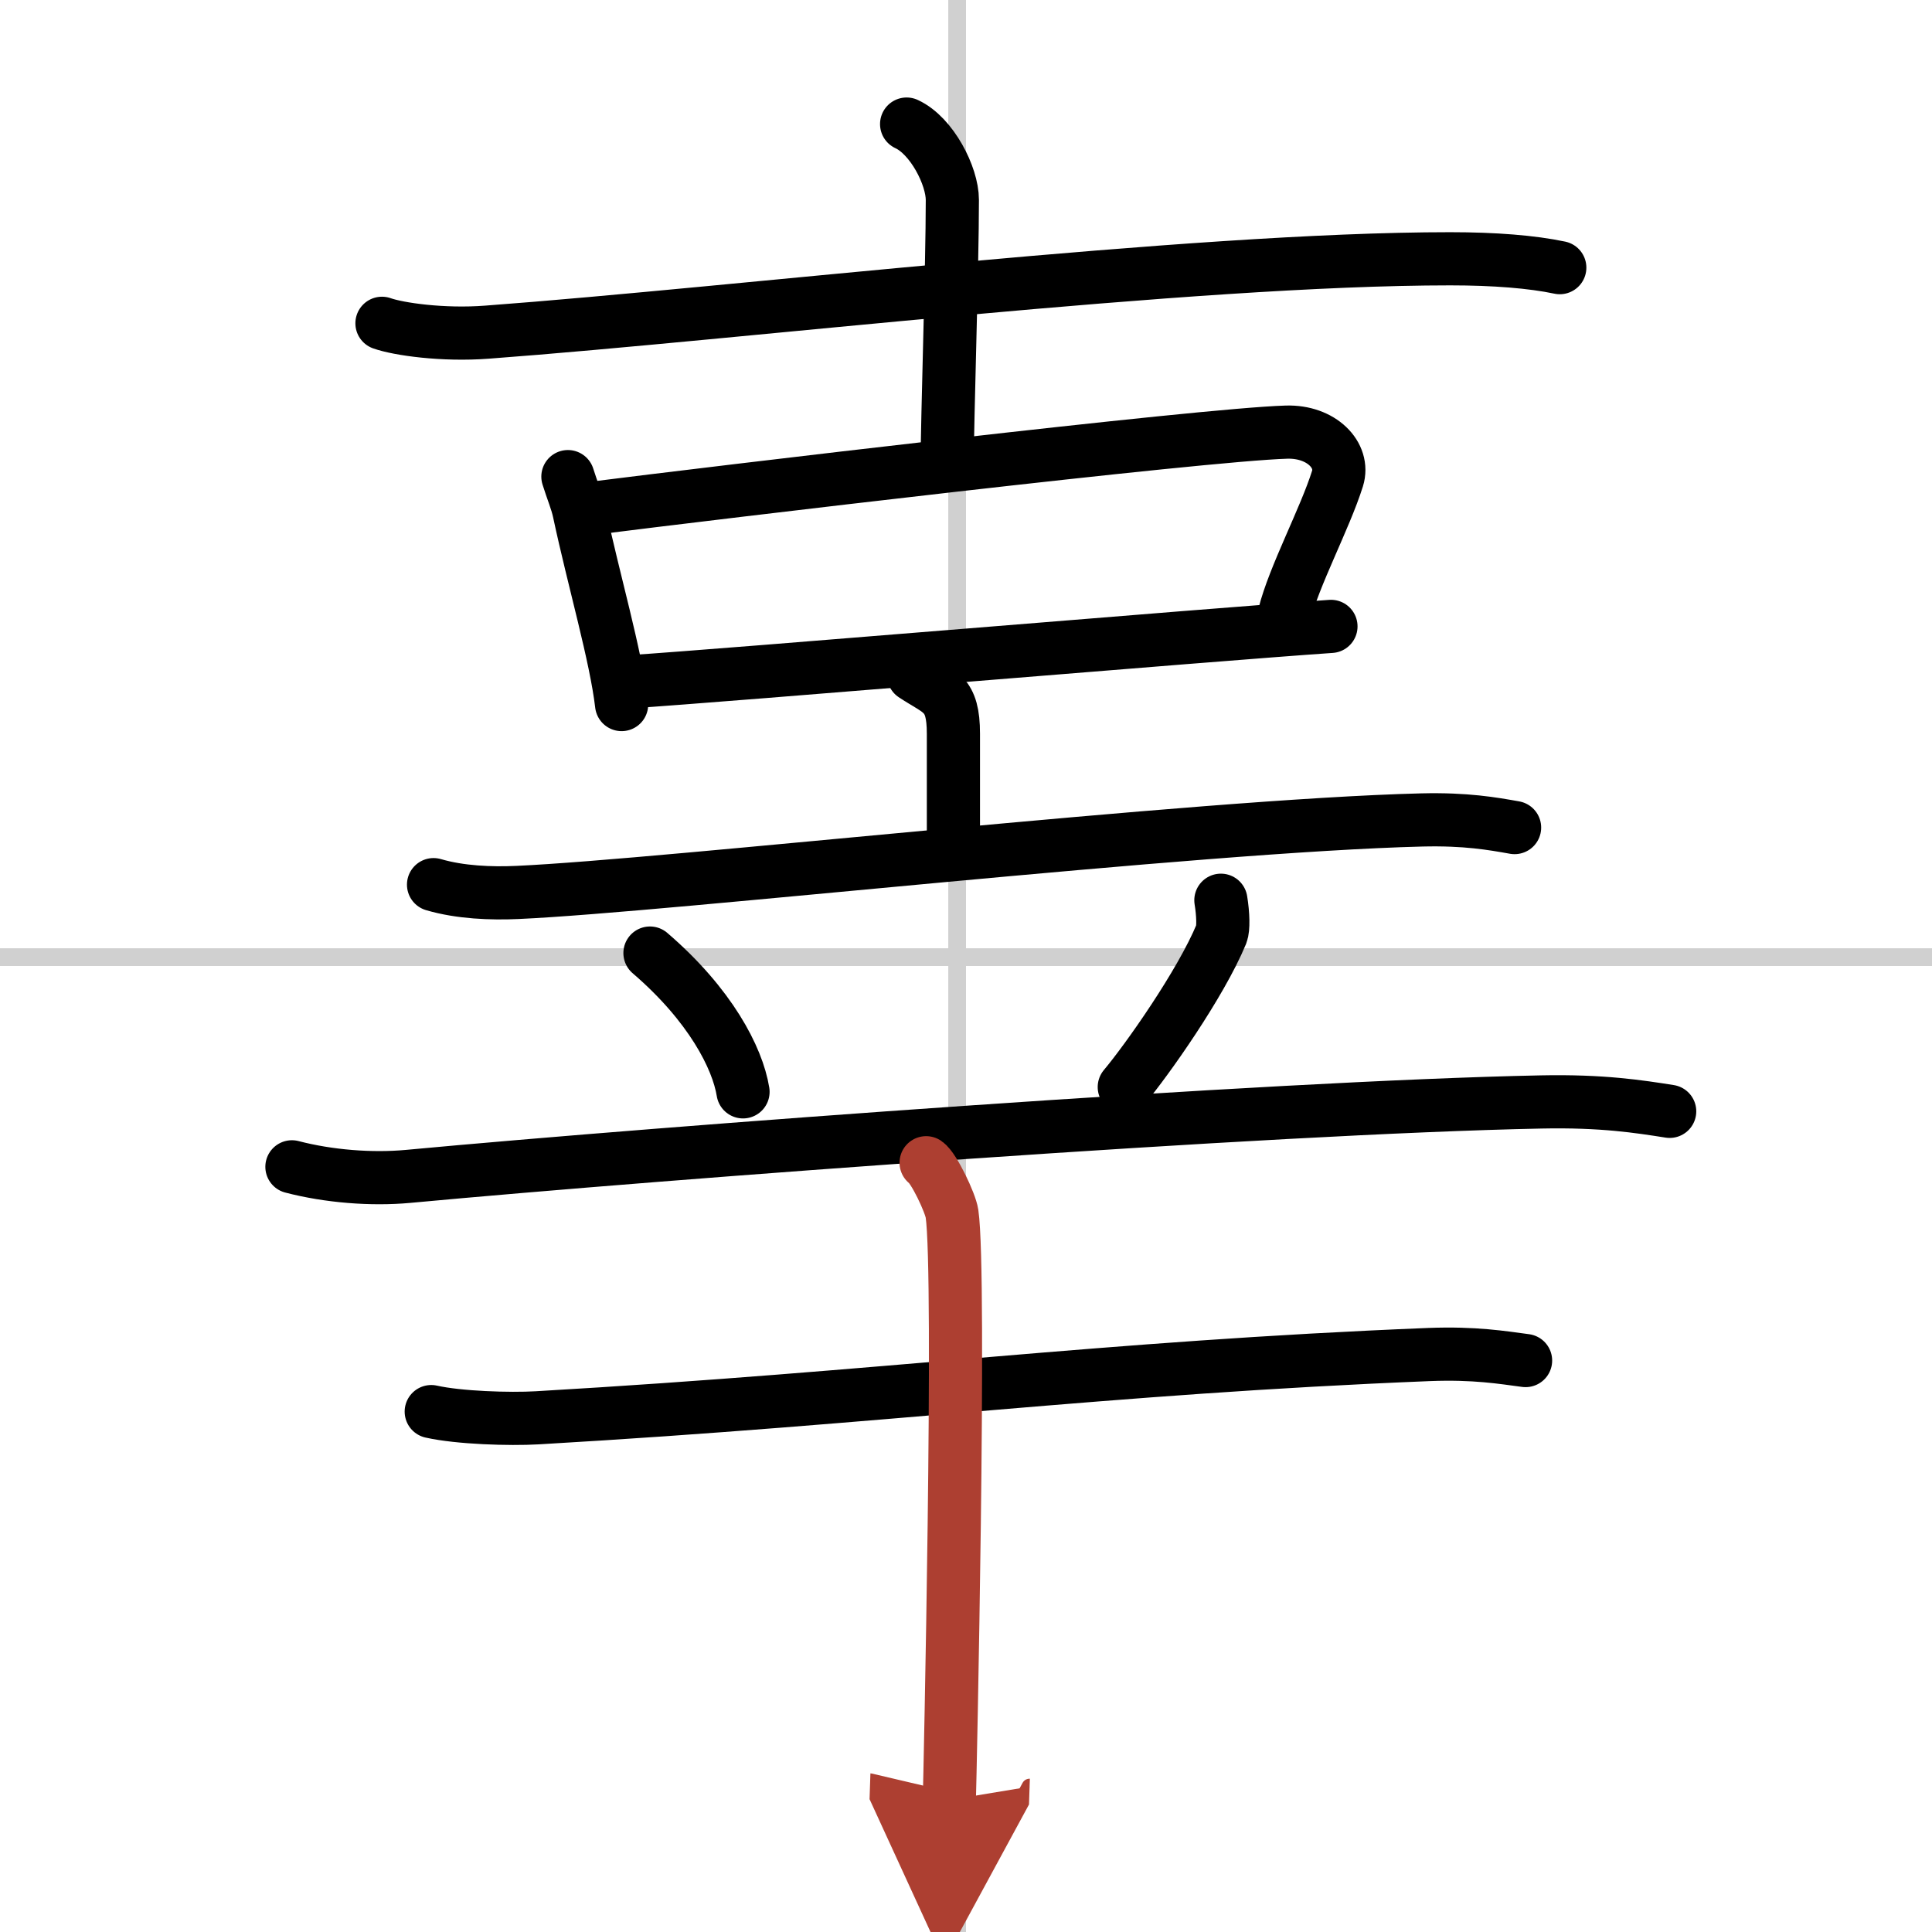
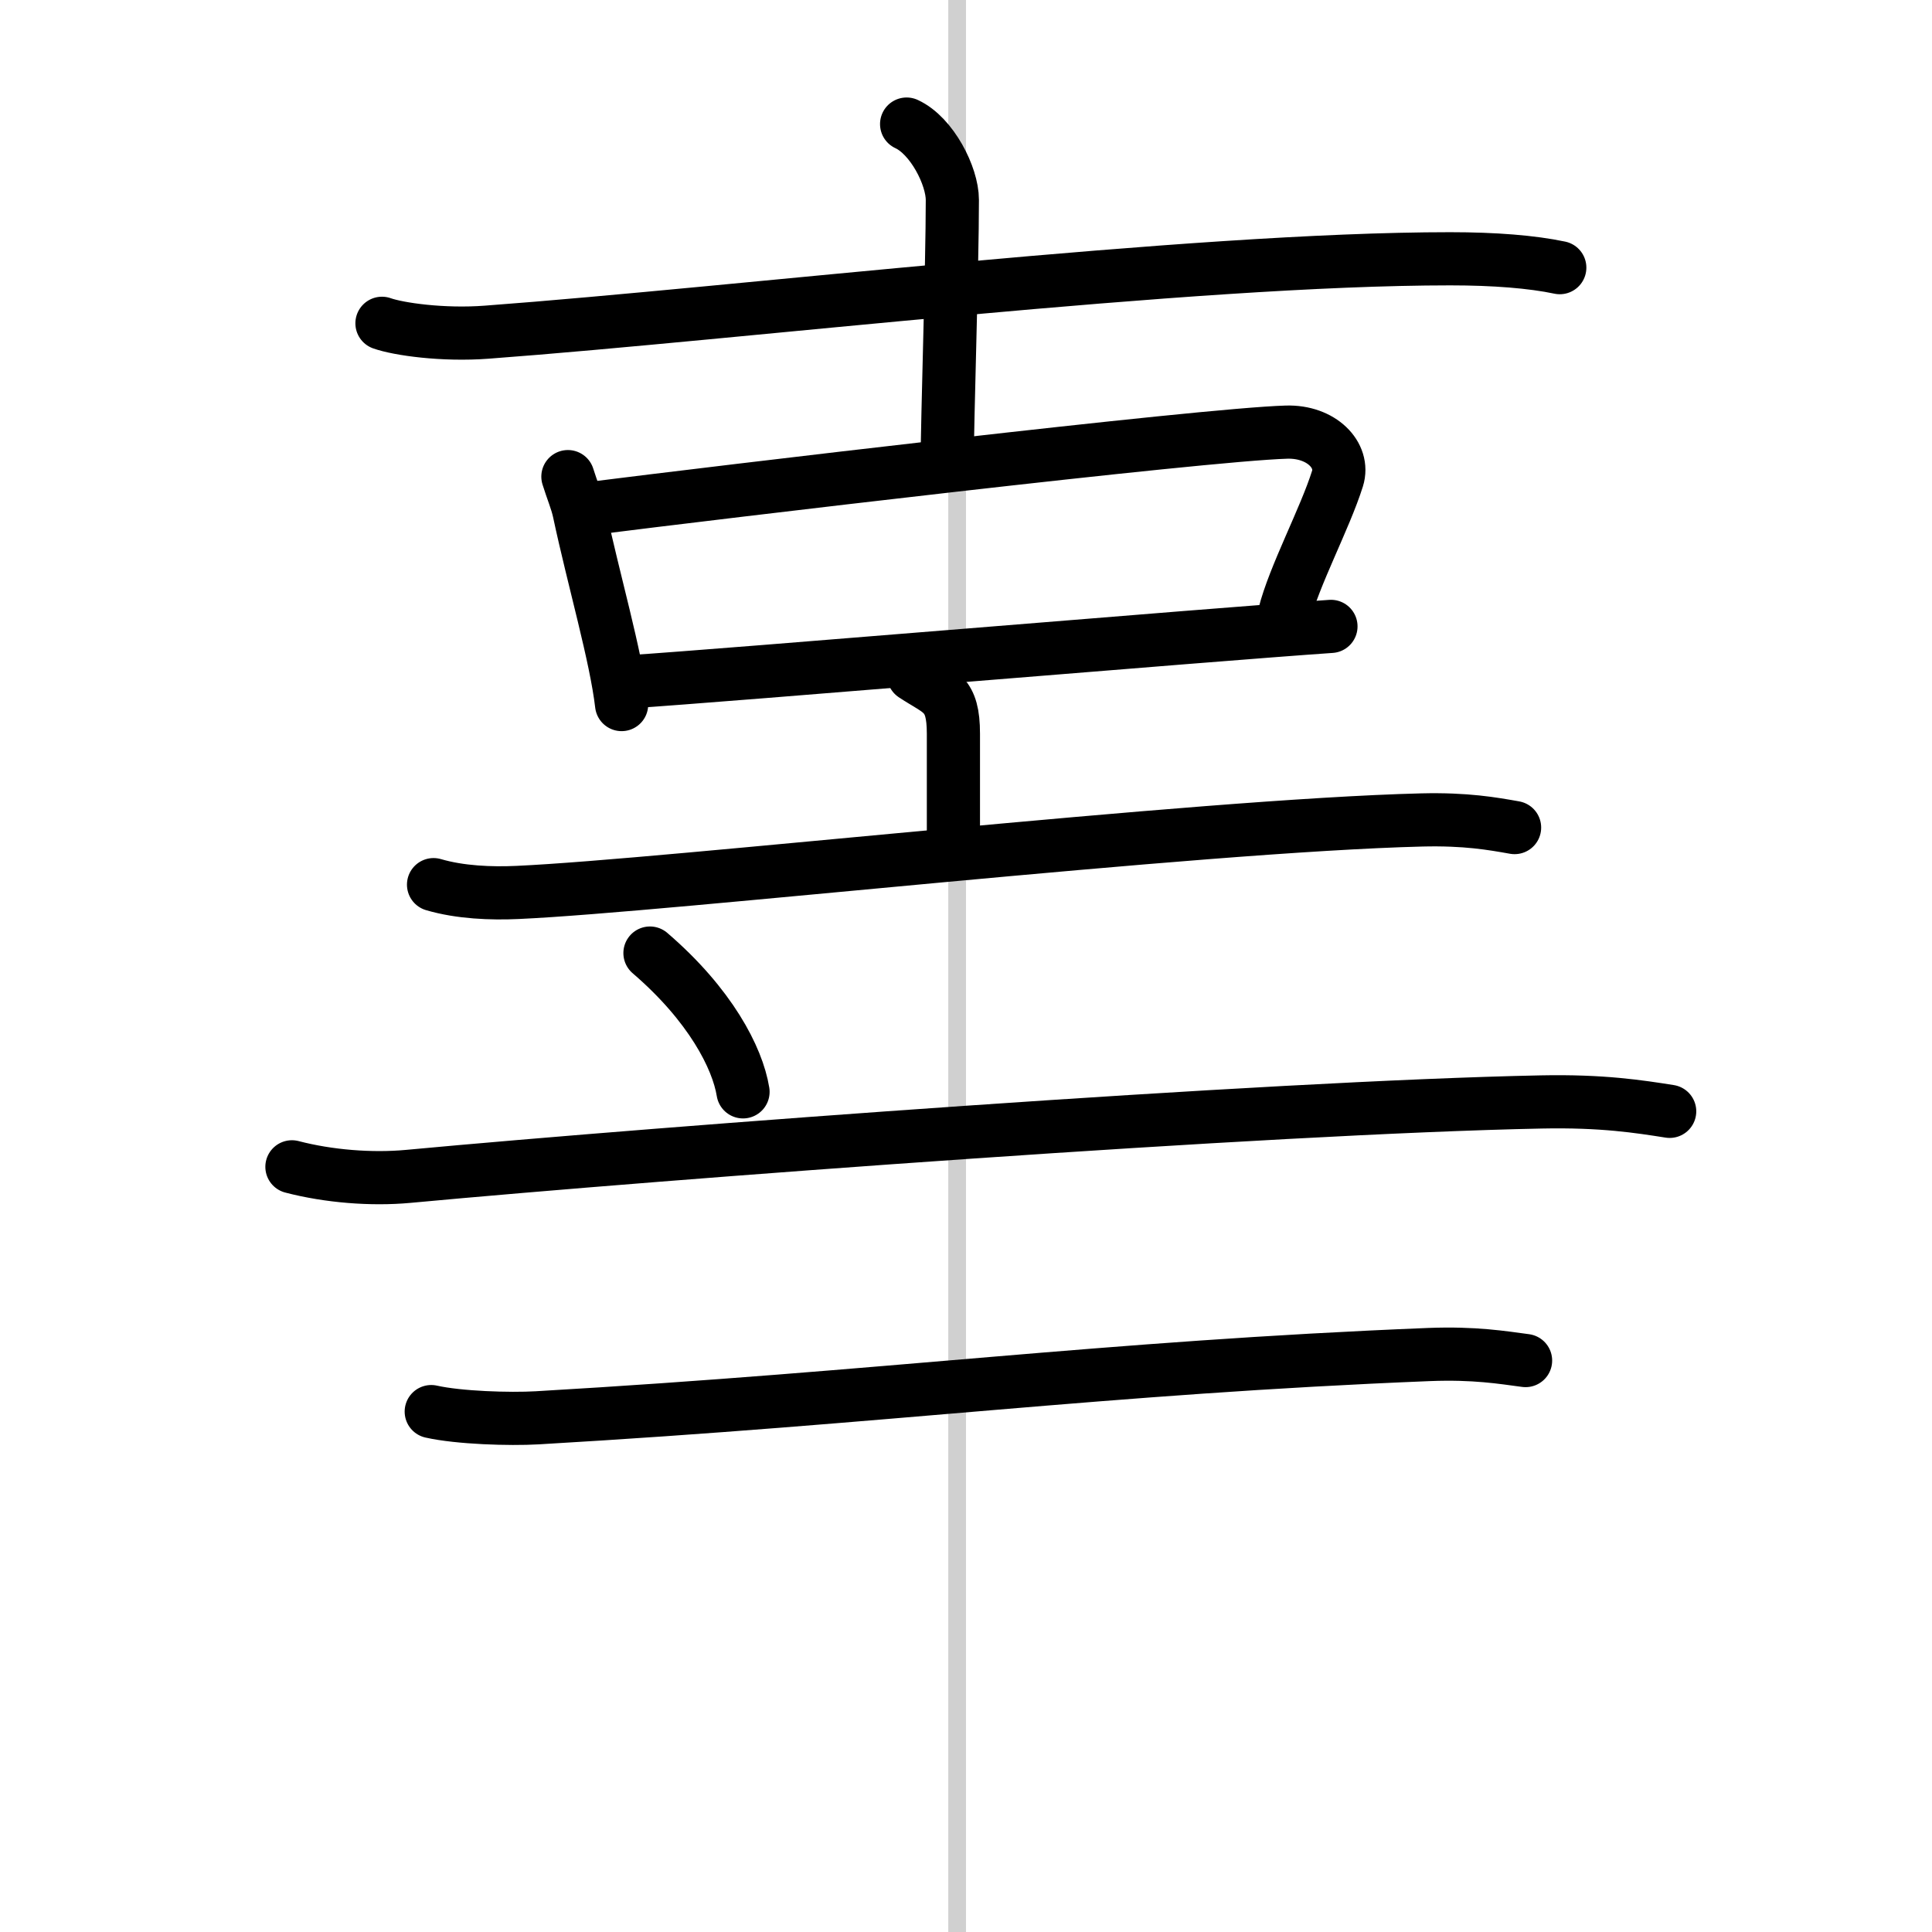
<svg xmlns="http://www.w3.org/2000/svg" width="400" height="400" viewBox="0 0 109 109">
  <defs>
    <marker id="a" markerWidth="4" orient="auto" refX="1" refY="5" viewBox="0 0 10 10">
-       <polyline points="0 0 10 5 0 10 1 5" fill="#ad3f31" stroke="#ad3f31" />
-     </marker>
+       </marker>
  </defs>
  <g fill="none" stroke="#000" stroke-linecap="round" stroke-linejoin="round" stroke-width="3">
    <rect width="100%" height="100%" fill="#fff" stroke="#fff" />
    <line x1="54" x2="54" y2="109" stroke="#d0d0d0" stroke-width="1" />
-     <line x2="109" y1="54" y2="54" stroke="#d0d0d0" stroke-width="1" />
    <path d="m21.55 18.24c0.93 0.33 3.44 0.69 5.92 0.5 14.26-1.06 39.69-4.14 54.35-4.14 2.5 0 4.62 0.17 6.18 0.5" />
    <path d="m51.15 7c1.43 0.66 2.58 2.93 2.58 4.28 0 3.72-0.29 12.47-0.29 14.83" />
    <path d="m32.04 26.89c0.25 0.8 0.5 1.37 0.63 1.97 0.83 3.89 2.08 8.14 2.4 10.89" />
    <path d="m33.31 28.69c7.02-0.89 34.48-4.17 39.27-4.31 1.98-0.06 3.29 1.31 2.88 2.62-0.71 2.26-2.46 5.51-3 7.68" />
    <path d="m35.44 38.47c5.81-0.38 32.67-2.65 39.65-3.13" />
    <path d="m51.54 38.09c1.5 0.99 2.25 0.99 2.25 3.31v6.34" />
    <path d="m24.46 49.91c1.5 0.44 3.25 0.51 4.74 0.44 8.44-0.38 38.26-3.77 51.02-4.09 2.49-0.06 3.99 0.21 5.23 0.43" />
    <path d="m36.67 53.77c3.4 2.92 4.94 5.91 5.25 7.83" />
-     <path d="m68.88 50.79c0.13 0.79 0.15 1.6 0.03 1.9-1.16 2.81-4.21 7.13-5.48 8.64" />
    <path d="m16.47 65.83c2.07 0.54 4.49 0.73 6.55 0.54 14.72-1.37 48.5-3.89 63.94-4.2 3.45-0.07 5.52 0.26 7.24 0.53" />
    <path d="m24.33 79.64c1.56 0.35 4.42 0.44 5.98 0.35 19.81-1.15 31.94-2.83 50.31-3.57 2.59-0.1 4.16 0.17 5.45 0.34" />
-     <path d="m52.25 65.6c0.44 0.3 1.37 2.26 1.46 2.87 0.51 3.46-0.12 32.18-0.15 33.08" marker-end="url(#a)" stroke="#ad3f31" />
  </g>
</svg>